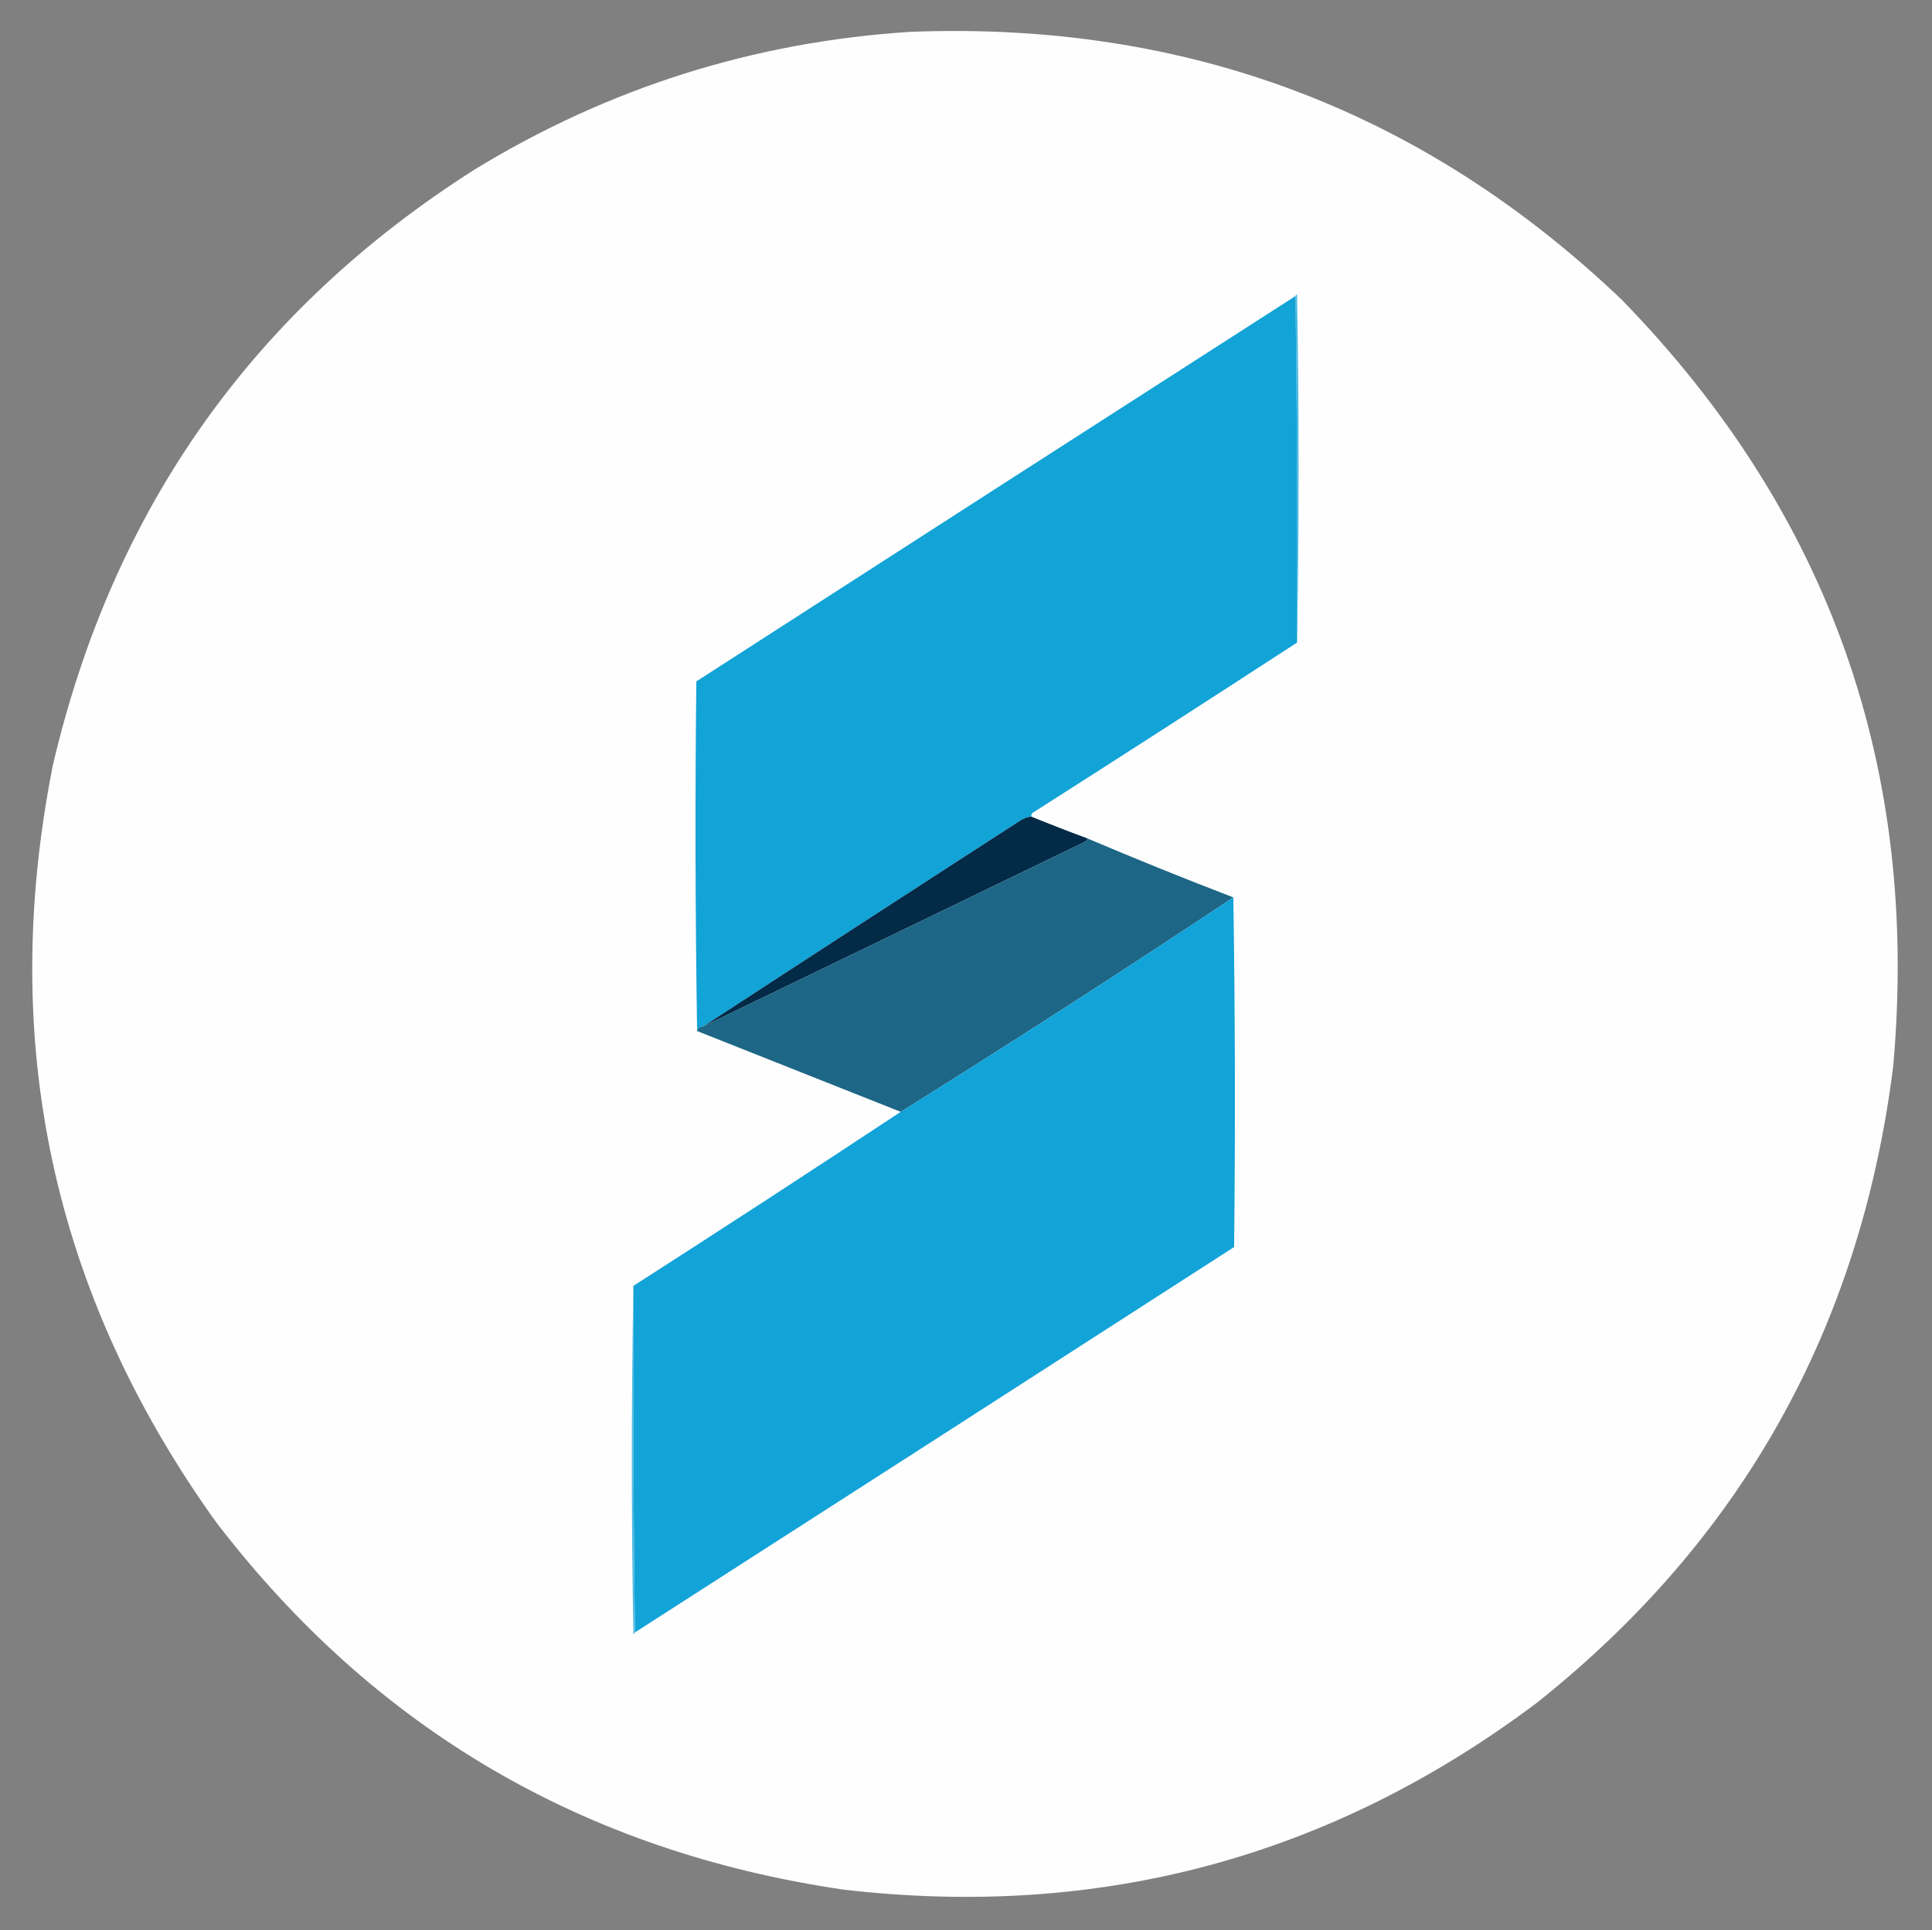
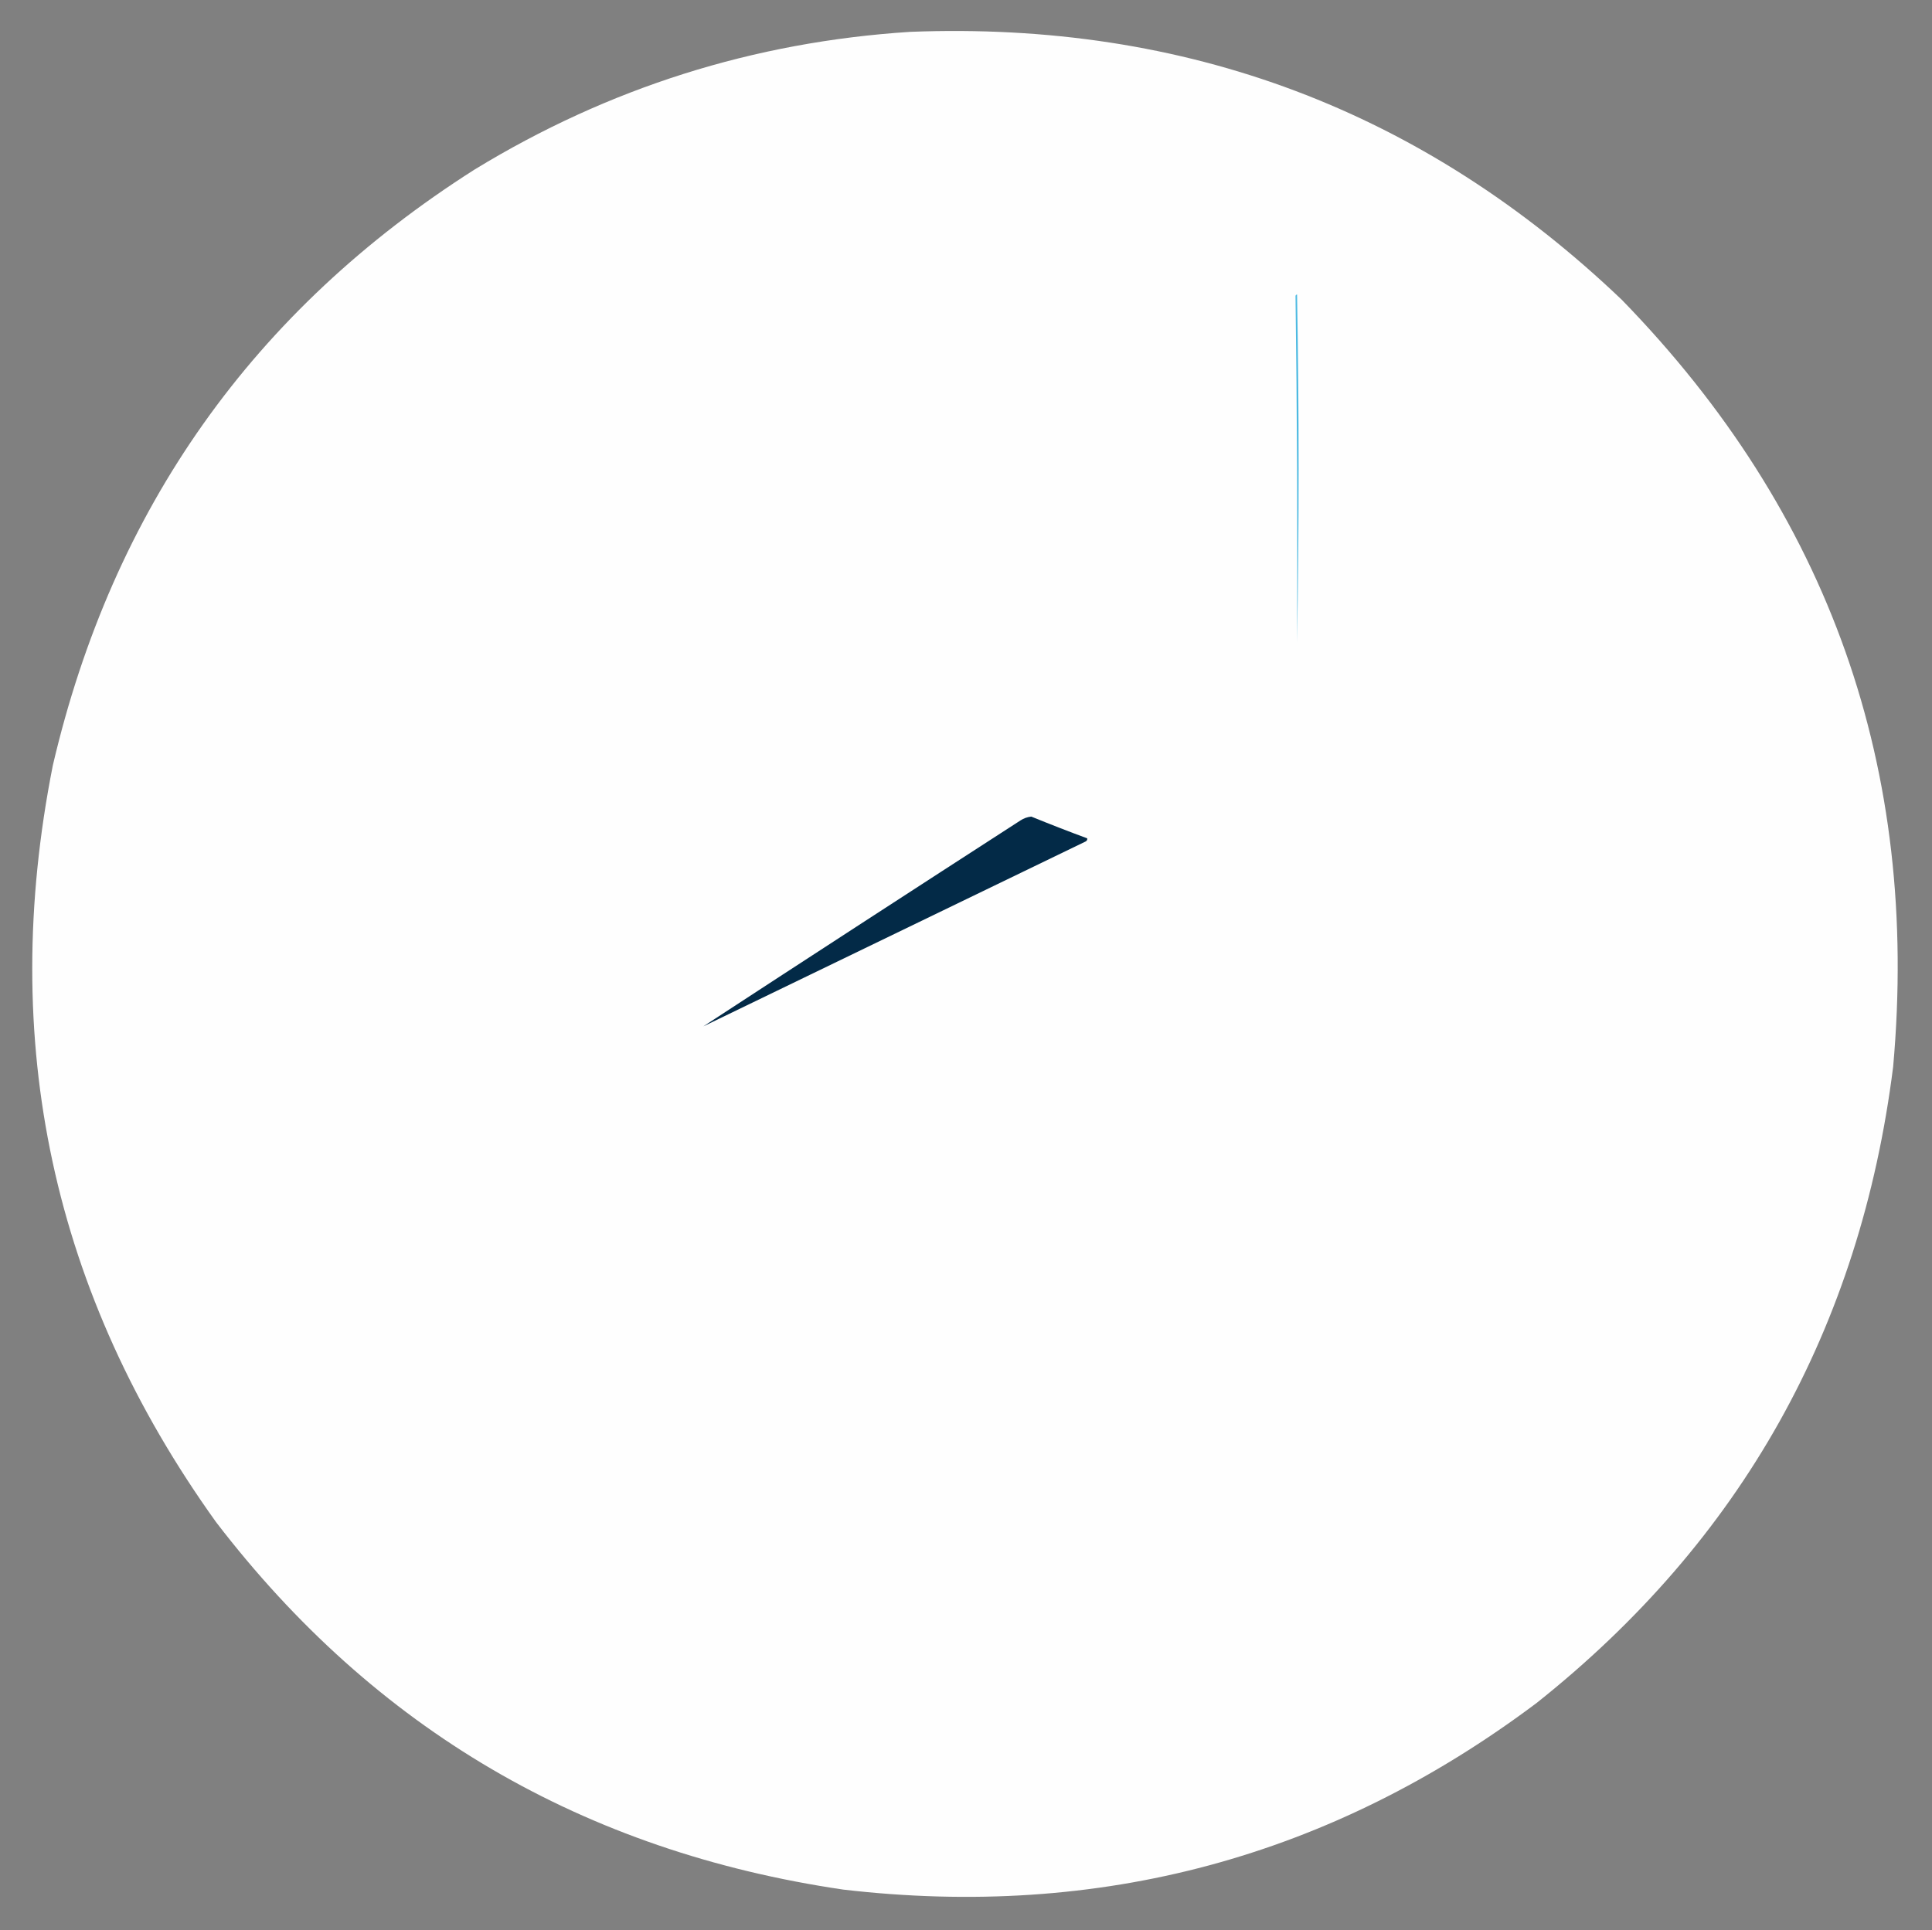
<svg xmlns="http://www.w3.org/2000/svg" version="1.1" width="1243px" height="1242px" style="shape-rendering:geometricPrecision; text-rendering:geometricPrecision; image-rendering:optimizeQuality; fill-rule:evenodd; clip-rule:evenodd">
  <rect width="100%" height="100%" fill="#808080" stroke="none" />
  <g>
    <path style="opacity:0.998" fill="#fefefe" d="M 585.5,20.5 C 763.132,13.551 915.799,71.051 1043.5,193C 1177.02,330.197 1235.19,494.697 1218,686.5C 1196.81,854.78 1120.31,991.28 988.5,1096C 856.246,1195.24 707.579,1235.24 542.5,1216C 375.442,1191.43 240.942,1112.6 139,979.5C 33.77,832.711 -1.23,670.378 34,492.5C 72.609,327.332 163.109,199.498 305.5,109C 391.556,56.481 484.89,26.981 585.5,20.5 Z" />
  </g>
  <g>
    <path style="opacity:1" fill="#4dbae2" d="M 833.5,190.5 C 833.56,189.957 833.893,189.624 834.5,189.5C 835.832,264.332 835.832,338.999 834.5,413.5C 834.833,338.998 834.499,264.665 833.5,190.5 Z" />
  </g>
  <g>
-     <path style="opacity:1" fill="#12a3d7" d="M 833.5,190.5 C 834.499,264.665 834.833,338.998 834.5,413.5C 778.068,450.225 721.401,486.725 664.5,523C 663.748,523.671 663.414,524.504 663.5,525.5C 660.984,525.755 658.65,526.589 656.5,528C 588.325,572.03 520.325,616.196 452.5,660.5C 450.368,660.554 449.035,661.554 448.5,663.5C 447.334,588.668 447.168,513.668 448,438.5C 576.472,355.687 704.972,273.021 833.5,190.5 Z" />
-   </g>
+     </g>
  <g>
    <path style="opacity:1" fill="#032a47" d="M 663.5,525.5 C 675.421,530.363 687.421,535.029 699.5,539.5C 699.631,540.376 699.298,541.043 698.5,541.5C 616.416,581.21 534.416,620.877 452.5,660.5C 520.325,616.196 588.325,572.03 656.5,528C 658.65,526.589 660.984,525.755 663.5,525.5 Z" />
  </g>
  <g>
-     <path style="opacity:1" fill="#1d6686" d="M 699.5,539.5 C 730.603,552.717 761.936,565.384 793.5,577.5C 722.855,624.494 651.522,670.494 579.5,715.5C 535.833,698.167 492.167,680.833 448.5,663.5C 449.035,661.554 450.368,660.554 452.5,660.5C 534.416,620.877 616.416,581.21 698.5,541.5C 699.298,541.043 699.631,540.376 699.5,539.5 Z" />
-   </g>
+     </g>
  <g>
-     <path style="opacity:1" fill="#12a3d8" d="M 793.5,577.5 C 794.666,652.332 794.832,727.332 794,802.5C 665.528,885.313 537.028,967.979 408.5,1050.5C 407.501,976.335 407.167,902.002 407.5,827.5C 465.126,790.527 522.459,753.193 579.5,715.5C 651.522,670.494 722.855,624.494 793.5,577.5 Z" />
-   </g>
+     </g>
  <g>
-     <path style="opacity:1" fill="#4dbae2" d="M 407.5,827.5 C 407.167,902.002 407.501,976.335 408.5,1050.5C 408.44,1051.04 408.107,1051.38 407.5,1051.5C 406.168,976.668 406.168,902.001 407.5,827.5 Z" />
-   </g>
+     </g>
</svg>